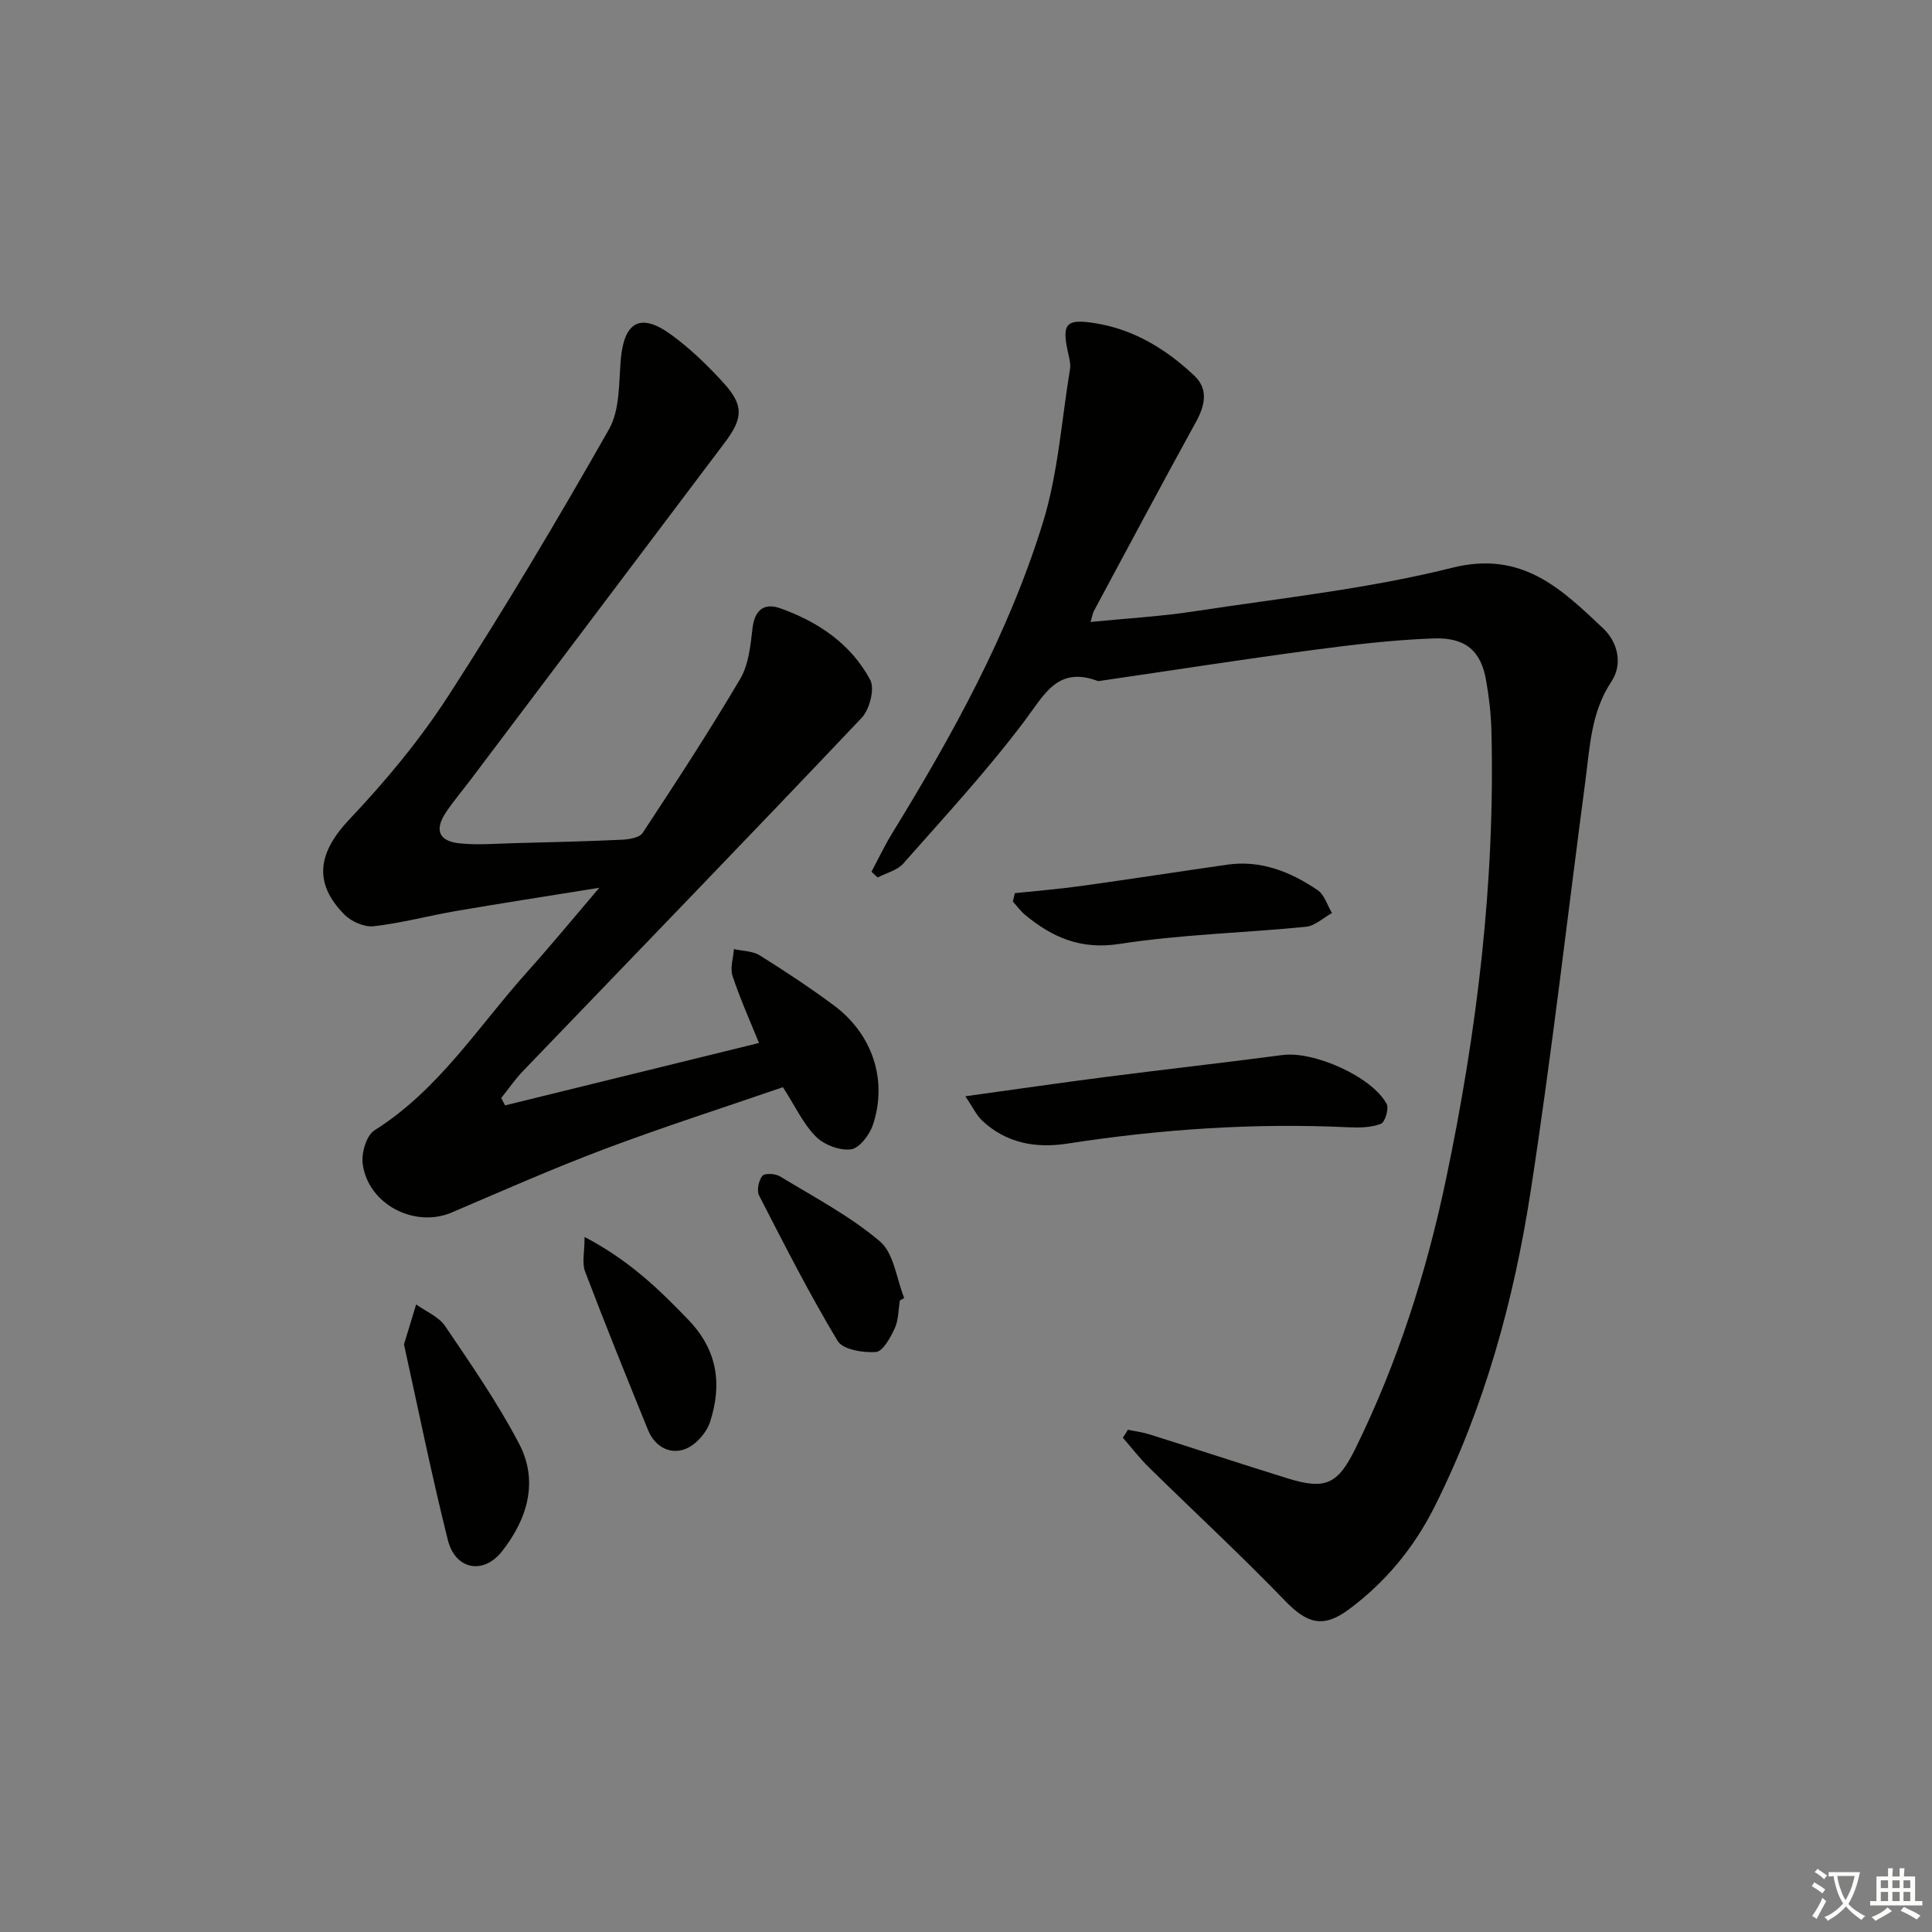
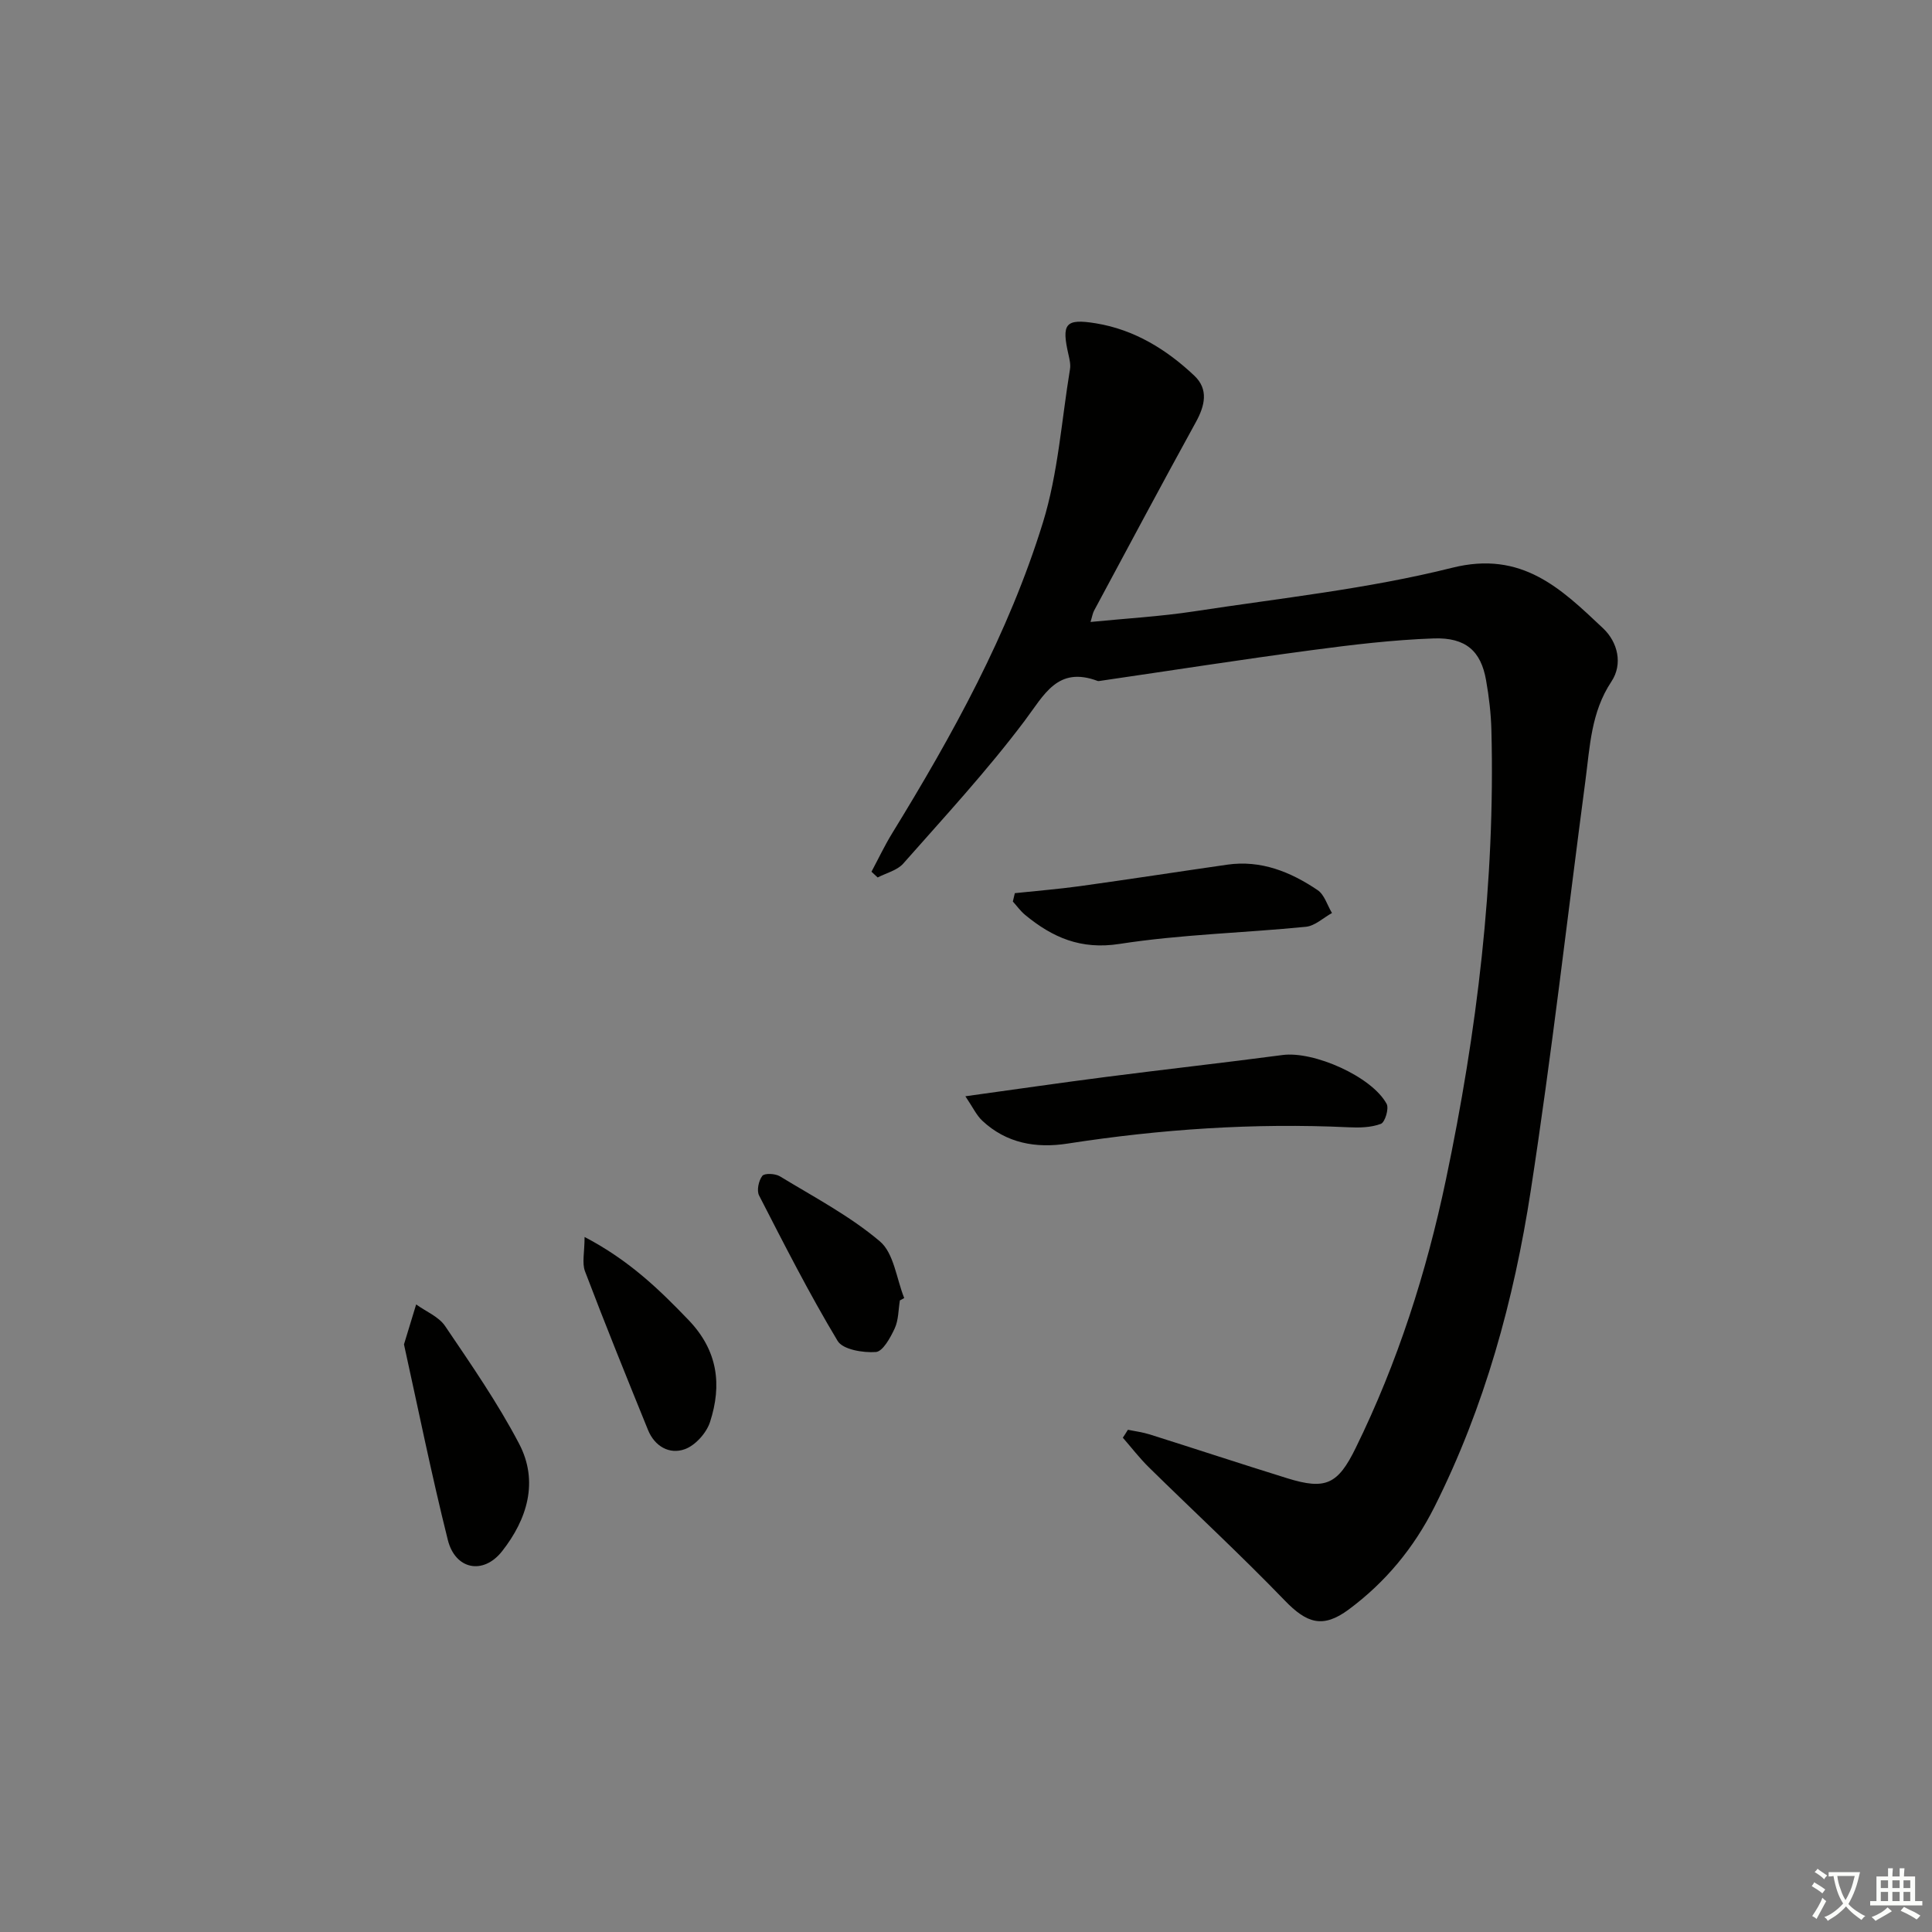
<svg xmlns="http://www.w3.org/2000/svg" enable-background="new 0 0 400 400" viewBox="0 0 400 400">
  <rect x="0" y="0" width="400" height="400" fill="#808080" stroke="none" />
  <path d="m377.9 391.2c-.2.3-.4.5-.6.8-.7-.6-1.4-1-2.2-1.5.2-.3.4-.5.5-.8.6.4 1.4.8 2.3 1.5zm-1.8 6.1c-.2-.2-.5-.4-.9-.6.4-.6.8-1.2 1.2-1.9s.7-1.3.9-1.9c.3.3.5.5.8.7-.7 1.3-1.4 2.6-2 3.7zm2.2-9c-.3.3-.5.5-.6.8-.6-.6-1.3-1.1-2-1.5.3-.3.5-.5.6-.7.6.5 1.3.9 2 1.4zm.3.2v-.9h2 4.5c-.3 1.3-.6 2.5-1 3.6s-.9 2.1-1.4 3c.4.5 1 1 1.6 1.4s1.2.8 1.9 1.1c-.3.2-.5.4-.8.8-.4-.3-1-.7-1.6-1.2s-1.2-1.1-1.6-1.6c-.5.6-1.1 1.1-1.7 1.6s-1.4.9-2.1 1.4c-.1-.3-.3-.5-.7-.8.6-.2 1.2-.5 1.9-1s1.4-1.1 2-1.8c-.5-.8-.9-1.6-1.2-2.5s-.6-2-.8-3.2c-.4.1-.7.1-1 .1zm2.5 2.7c.3 1 .7 1.7 1 2.2.3-.5.6-1.1 1-2s.6-1.9.9-3h-3.2-.4c.1.9.3 1.8.7 2.8z" fill="#fbfcfa" />
  <path d="m396.5 388.5v1.5 3.6h1.5v.9c-.4 0-1 0-1.7 0h-7.9c-.5 0-.9 0-1.2 0v-.9h1.3v-3.5c0-.7 0-1.2 0-1.6h2.4c0-.8 0-1.4 0-1.7h1c0 .3-.1.8-.1 1.7h1.5c0-.8 0-1.4 0-1.7h1c0 .3-.1.9-.1 1.7zm-8.2 9.2c-.2-.3-.5-.5-.8-.8.8-.3 1.4-.6 1.9-.9s1-.7 1.4-1.1c.3.3.6.5.9.8-1.6 1-2.8 1.6-3.4 2zm2.6-6.8v-1.6h-1.5v1.6zm0 2.7v-1.9h-1.5v1.9zm2.4-2.7v-1.6h-1.5v1.6zm0 2.7v-1.9h-1.5v1.9zm.2 2 .7-.8c.4.2.9.5 1.6.8s1.3.7 1.8 1c-.3.3-.5.6-.8.8-.4-.3-1.5-1-3.3-1.8zm2-4.7v-1.6h-1.4v1.6zm0 2.7v-1.9h-1.4v1.9z" fill="#fbfcfa" />
  <g fill="#010100">
    <path d="m233.52 296.02c1.5.31 3.05.5 4.51.96 9.5 3 18.96 6.12 28.46 9.07 7.95 2.47 10.49 1.3 14.19-6.26 8.68-17.69 14.64-36.31 18.68-55.54 6.44-30.67 10.22-61.63 9.42-93.04-.09-3.48-.5-6.97-1.11-10.4-1.05-5.98-4.16-8.87-10.87-8.63-8.43.3-16.87 1.31-25.24 2.43-14.63 1.95-29.21 4.23-43.81 6.36-.16.02-.35.07-.5.01-8.3-3.1-11.02 2.82-15.12 8.27-7.76 10.32-16.57 19.85-25.13 29.55-1.25 1.41-3.5 1.94-5.29 2.87-.43-.4-.86-.79-1.28-1.19 1.41-2.64 2.7-5.37 4.26-7.92 12.55-20.44 24.15-41.42 31.24-64.39 3.14-10.18 3.85-21.12 5.6-31.73.16-.95-.08-2-.3-2.96-1.48-6.45-.71-7.58 5.66-6.54 7.95 1.3 14.64 5.41 20.4 10.86 2.95 2.8 2.19 6.16.31 9.58-7.13 12.96-14.08 26.01-21.08 39.04-.3.56-.39 1.23-.74 2.35 7.37-.73 14.45-1.13 21.42-2.19 17.87-2.74 35.98-4.65 53.46-9.03 14.45-3.62 22.56 4.35 31.23 12.52 3.07 2.89 4.14 7.43 1.73 11.05-4.21 6.33-4.44 13.43-5.37 20.45-3.75 28.31-6.97 56.7-11.32 84.91-3.49 22.69-9.54 44.79-19.93 65.49-4.27 8.5-10.15 15.61-17.75 21.25-5.36 3.98-8.68 2.89-13.28-1.88-9.11-9.44-18.76-18.36-28.12-27.56-1.93-1.9-3.59-4.07-5.38-6.12.36-.53.71-1.09 1.05-1.64z" />
-     <path d="m104.56 228.86c17.45-4.29 34.9-8.58 52.58-12.92-1.9-4.71-3.94-9.22-5.48-13.89-.54-1.64.16-3.69.29-5.55 1.8.41 3.87.38 5.35 1.3 5.21 3.25 10.35 6.66 15.29 10.31 8.03 5.95 11.23 15.48 8.14 24.77-.69 2.07-2.8 4.85-4.55 5.08-2.33.3-5.58-.94-7.28-2.66-2.62-2.64-4.26-6.26-6.8-10.21-12.17 4.19-24.62 8.18-36.84 12.77-10.71 4.03-21.2 8.67-31.73 13.17-7.67 3.28-17.31-1.66-18.44-10.05-.3-2.24.77-5.91 2.44-6.96 13.34-8.38 21.55-21.59 31.73-32.92 4.74-5.28 9.25-10.77 14.82-17.3-10.84 1.75-20.25 3.2-29.63 4.81-5.71.98-11.35 2.51-17.09 3.16-1.93.22-4.61-.96-6.04-2.4-6.59-6.66-5.43-12.94 1.07-19.79 7.52-7.93 14.61-16.49 20.53-25.66 11.63-17.99 22.59-36.43 33.17-55.05 2.27-4.01 2.02-9.58 2.44-14.47.67-7.71 4.03-9.72 10.27-5.22 4.01 2.89 7.66 6.42 11 10.09 4.21 4.63 4.07 7.3.28 12.33-17.52 23.26-35.05 46.5-52.58 69.75-1.7 2.26-3.54 4.42-5.12 6.76-2.5 3.7-1.57 6.08 2.88 6.51 3.79.37 7.65.03 11.47-.06 7.31-.19 14.62-.36 21.93-.7 1.52-.07 3.72-.39 4.39-1.41 6.93-10.52 13.82-21.07 20.21-31.91 1.76-2.99 2.13-6.95 2.55-10.53.45-3.82 2.5-5.22 5.71-4.08 7.86 2.79 14.68 7.39 18.65 14.84.98 1.84-.13 6.11-1.77 7.85-23.22 24.51-46.71 48.76-70.1 73.11-1.66 1.72-3.02 3.73-4.53 5.6.27.52.53 1.03.79 1.53z" />
    <path d="m199.87 226.97c10.43-1.44 19.75-2.8 29.1-4 12.19-1.57 24.4-2.93 36.58-4.54 6.42-.85 18.46 4.43 21.54 10.12.52.96-.34 3.81-1.19 4.13-2.04.77-4.47.82-6.72.71-19.51-.92-38.88.39-58.17 3.38-6.53 1.01-12.64-.06-17.64-4.74-1.21-1.13-1.94-2.76-3.5-5.06z" />
    <path d="m83.64 278.34c1.06-3.47 1.79-5.87 2.52-8.27 2.03 1.47 4.67 2.52 5.99 4.47 5.38 7.95 10.88 15.89 15.32 24.36 4.11 7.83 1.68 15.67-3.53 22.28-3.9 4.94-9.68 3.79-11.22-2.34-3.41-13.63-6.19-27.42-9.08-40.5z" />
    <path d="m210.11 184.92c4.51-.48 9.04-.84 13.53-1.46 10.16-1.41 20.3-2.98 30.45-4.44 6.99-1 13.11 1.49 18.71 5.27 1.41.95 2 3.13 2.97 4.74-1.79.99-3.52 2.66-5.39 2.85-12.86 1.28-25.86 1.57-38.6 3.55-8.02 1.24-13.86-1.33-19.53-6-.96-.79-1.7-1.84-2.55-2.78.14-.58.27-1.16.41-1.73z" />
    <path d="m121.03 256.1c9.24 4.84 15.43 10.85 21.53 17.2 6.08 6.34 6.94 13.42 4.44 21.12-.73 2.26-3.04 4.84-5.22 5.62-3.19 1.15-6.25-.6-7.62-3.99-4.43-10.9-8.85-21.81-13.03-32.81-.67-1.73-.1-3.95-.1-7.14z" />
    <path d="m186.31 269.24c-.32 1.94-.27 4.06-1.07 5.79-.89 1.92-2.46 4.79-3.91 4.89-2.65.19-6.83-.5-7.91-2.3-5.87-9.77-11.05-19.96-16.26-30.11-.53-1.03-.09-3.08.67-4.06.46-.59 2.68-.49 3.63.09 7.05 4.29 14.48 8.19 20.71 13.47 2.91 2.46 3.43 7.74 5.04 11.74-.3.17-.6.33-.9.49z" />
  </g>
</svg>